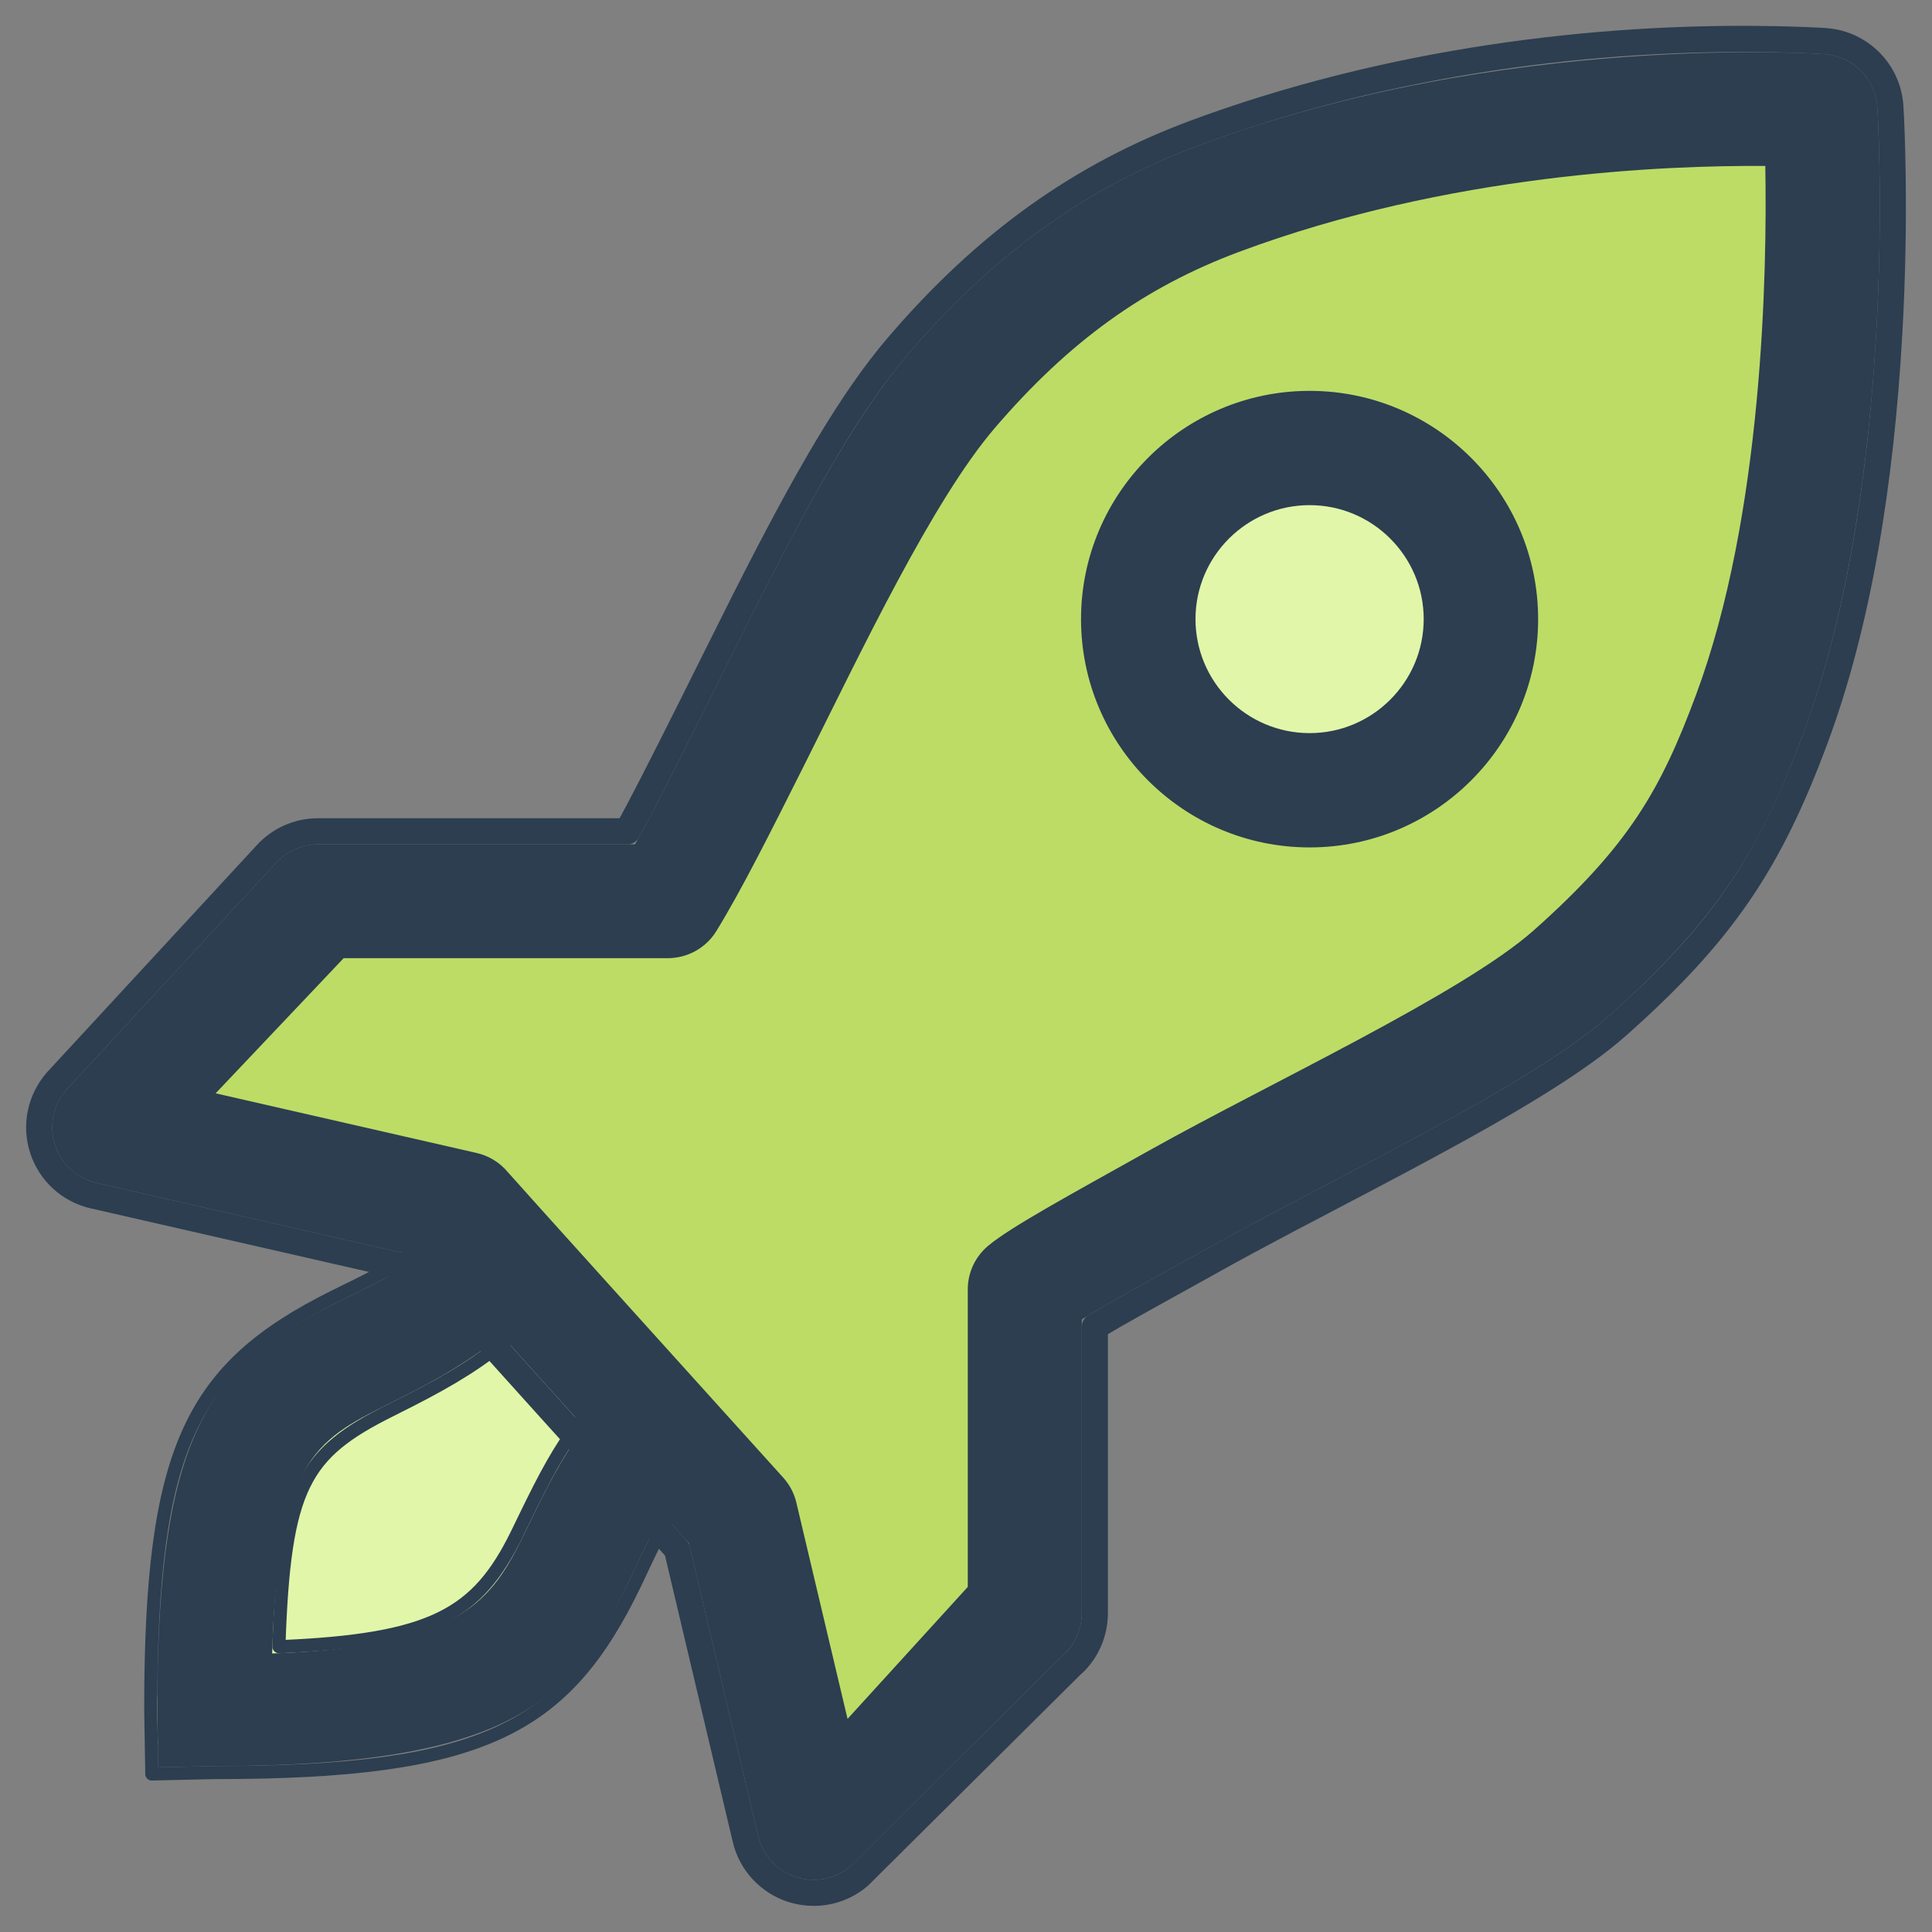
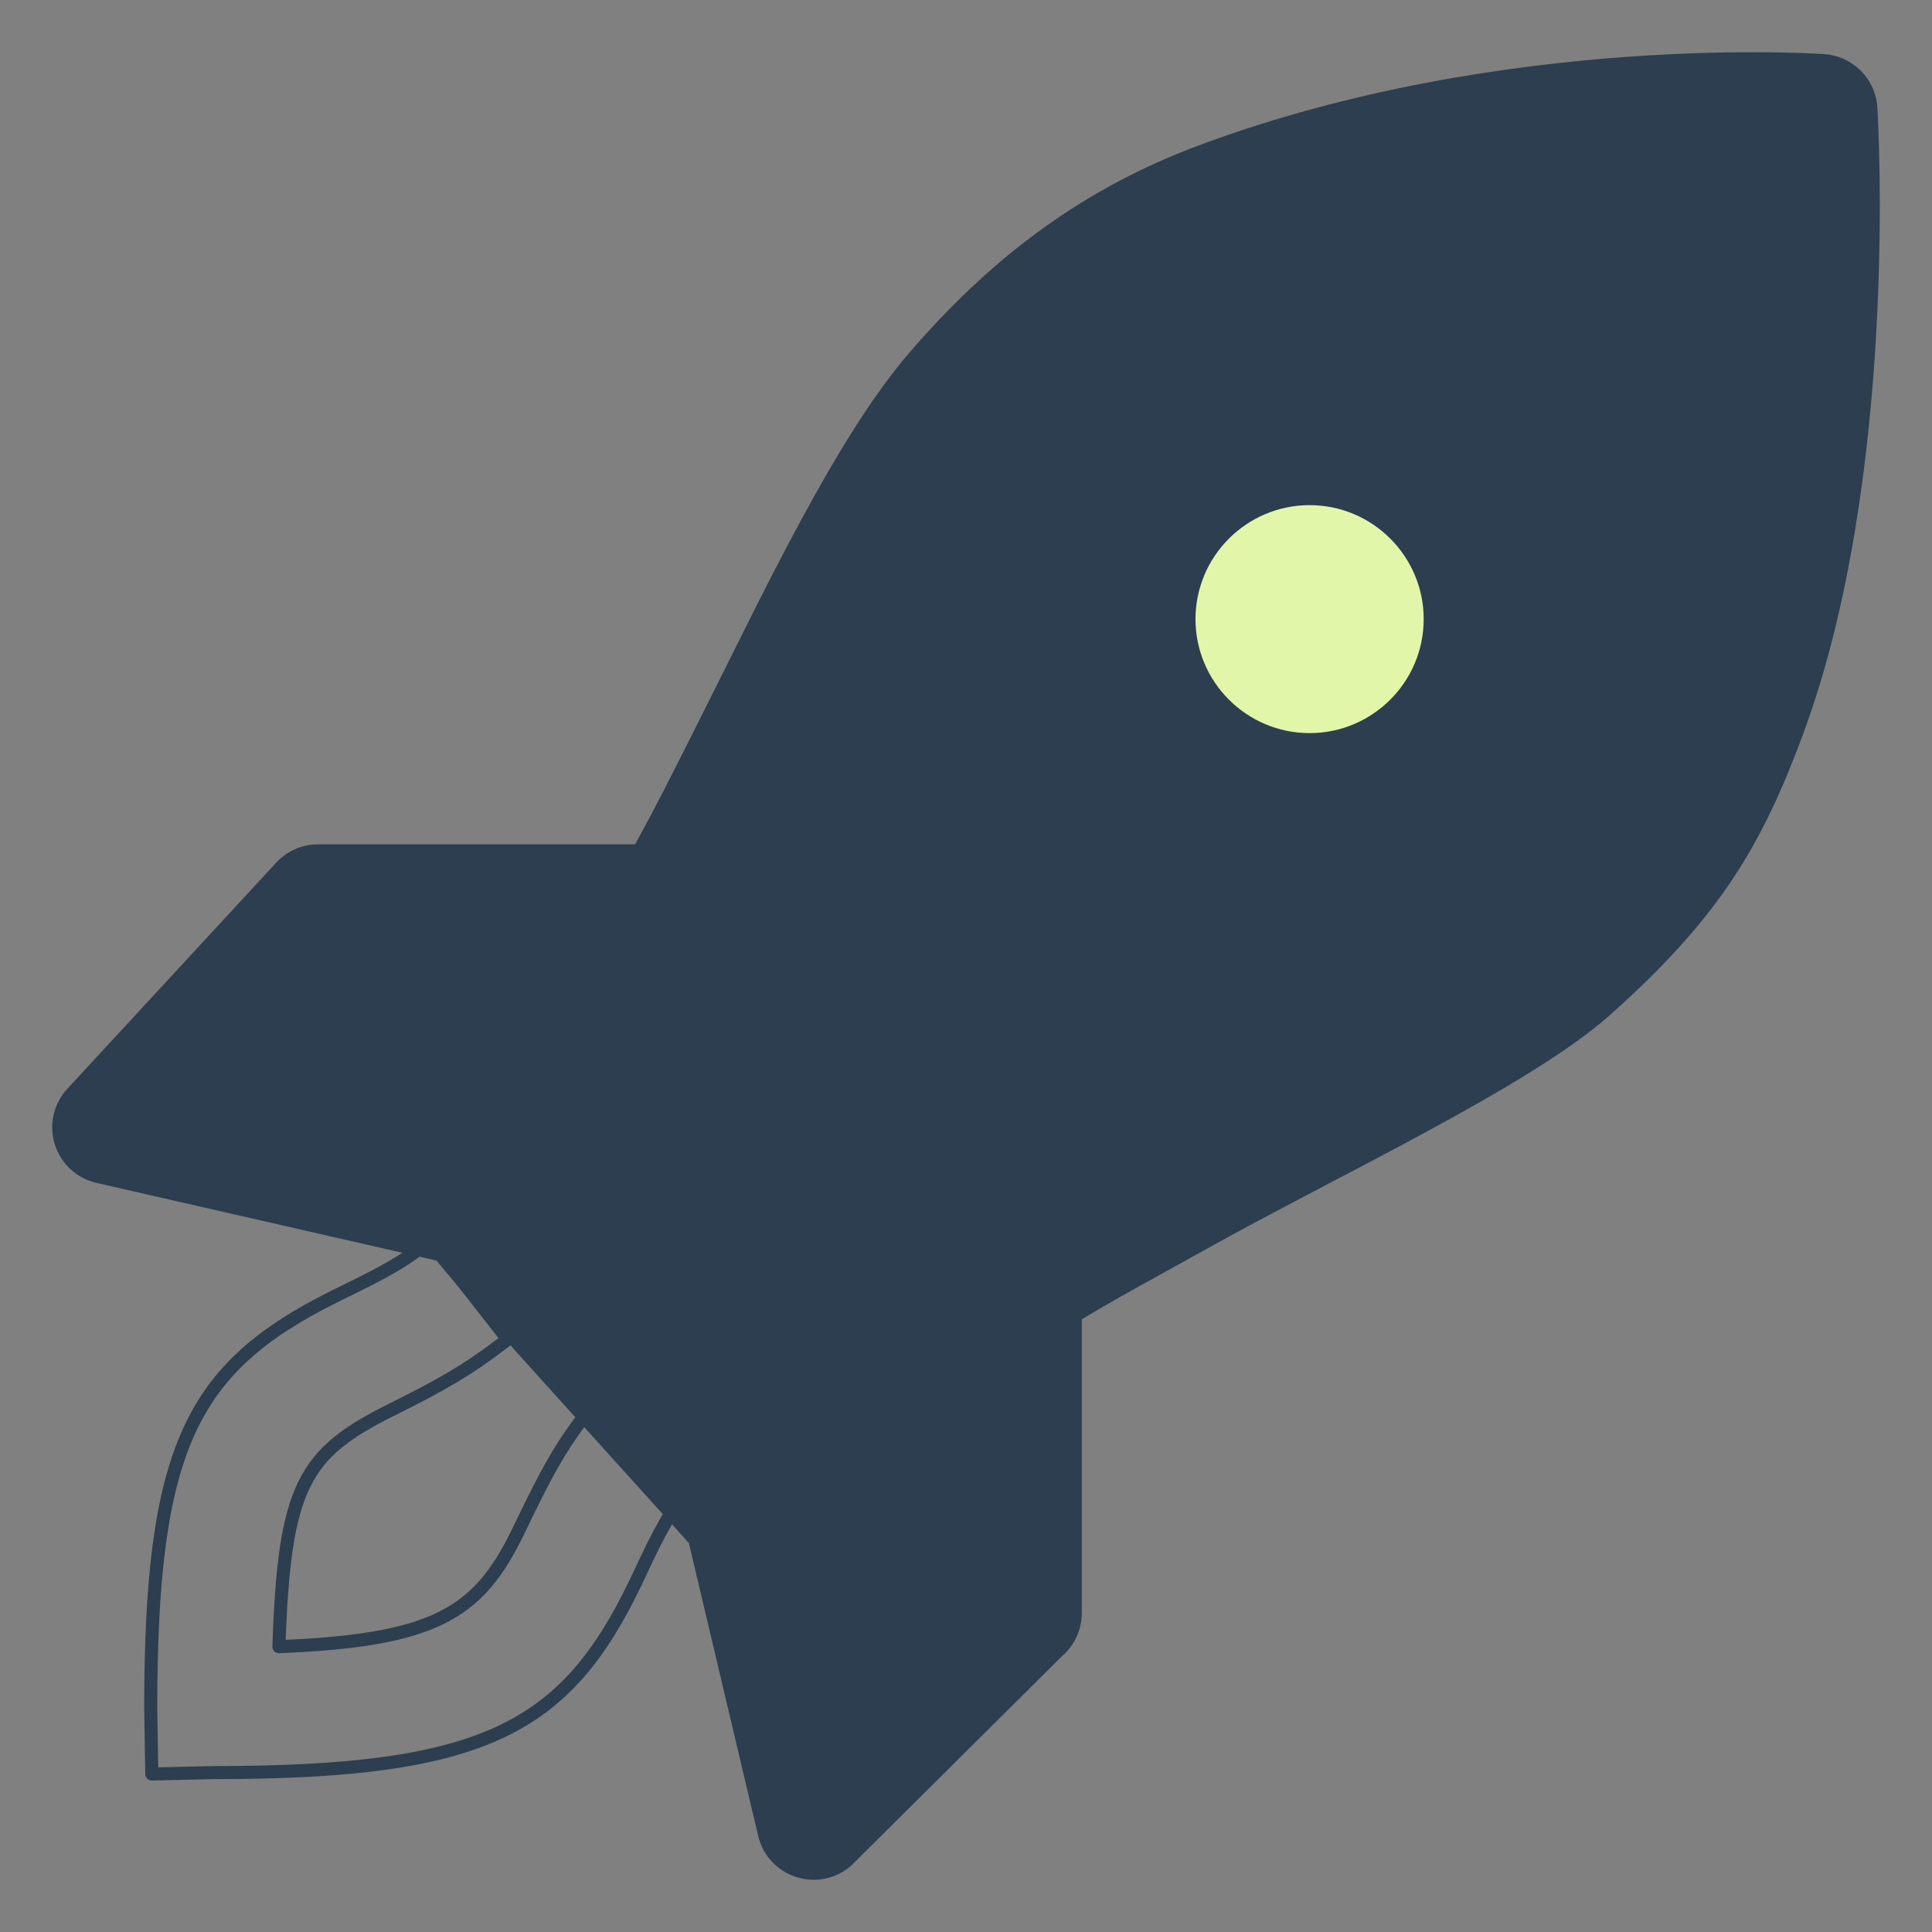
<svg xmlns="http://www.w3.org/2000/svg" xmlns:xlink="http://www.w3.org/1999/xlink" width="74px" height="74px" viewBox="0 0 74 74" version="1.1">
  <rect x="0" y="0" width="74" height="74" fill="#808080" stroke="none" />
  <title>icon-rocket-color</title>
  <desc>Created with Sketch.</desc>
  <defs>
    <path d="M69.906,2.115 C69.943,2.688 70.722,16.269 67.059,26.127 C65.518,30.271 63.949,33.075 59.641,36.898 C56.582,39.615 49.205,43.05 44.263,45.809 C42.449,46.822 40.522,47.861 39.435,48.536 L39.435,59.785 C39.435,60.422 39.156,61.027 38.672,61.44 L30.586,69.475 C30.184,69.819 29.679,70 29.165,70 C28.938,70 28.71,69.963 28.489,69.893 C27.764,69.658 27.216,69.061 27.041,68.322 L24.385,57.1 L19.451,51.637 C17.085,49.014 15.606,47.377 14.719,46.283 L1.696,43.308 C0.945,43.138 0.339,42.582 0.105,41.847 C-0.131,41.115 0.038,40.311 0.55,39.735 L8.55,31.073 C8.965,30.607 9.558,30.34 10.183,30.34 L22.324,30.34 C23.08,28.983 23.97,27.208 24.902,25.351 C27.314,20.543 30.047,14.752 32.797,11.548 C36.095,7.706 39.628,5.169 43.921,3.568 C55.672,-0.815 67.887,0.074 67.887,0.074 C68.976,0.155 69.84,1.027 69.906,2.115 L69.906,2.115 Z" id="path-1" />
-     <path d="M20.407,52.621 L23.643,55.558 C22.844,56.886 22.579,57.552 22.105,58.537 C19.937,63.034 17.776,65.644 6.206,65.644 L4.06,65.692 L4.023,63.464 C4.023,52.515 6.23,50.218 10.911,47.886 C12.028,47.331 13.182,46.825 14.437,45.862 L17.095,49.251 C15.507,50.471 14.038,51.201 12.858,51.789 C10.048,53.187 8.645,53.976 8.425,61.332 C16.057,61.055 16.922,59.157 18.294,56.309 C18.831,55.201 19.436,53.944 20.407,52.621 Z" id="path-2" />
  </defs>
  <g id="icon-rocket-color" stroke="none" stroke-width="1" fill="none" fill-rule="evenodd">
    <g id="Group-4-Copy-3" transform="translate(2, 2)">
-       <polygon id="Path-3" fill="#E1F6A9" points="16.094 47.572 11.45 50.923 5.233 54.608 3.759 64.794 14.7 64.794 22.716 53.277" />
      <g id="Path" stroke-linecap="round" stroke-linejoin="round">
        <use fill="#2C3E50" fill-rule="evenodd" xlink:href="#path-1" />
-         <path stroke="#2C3E50" stroke-width="1" d="M39.935,48.816 L39.935,59.785 C39.935,60.568 39.592,61.312 39.025,61.795 L30.911,69.854 C30.423,70.273 29.804,70.5 29.165,70.5 C28.888,70.5 28.609,70.456 28.335,70.369 C27.444,70.079 26.769,69.347 26.554,68.438 L23.928,57.34 L19.08,51.972 C16.061,48.626 15.181,47.638 14.44,46.732 L1.585,43.796 C0.661,43.586 -0.083,42.903 -0.371,42 C-0.661,41.099 -0.453,40.112 0.182,39.395 L8.176,30.741 C8.686,30.167 9.416,29.84 10.183,29.84 L22.03,29.84 C22.6,28.803 23.164,27.7 24.455,25.127 C24.616,24.807 26.071,21.884 26.514,21.006 C28.928,16.228 30.656,13.274 32.417,11.222 C35.77,7.316 39.374,4.73 43.747,3.099 C44.177,2.939 44.612,2.784 45.051,2.634 C52.709,0.028 60.663,-0.719 67.182,-0.463 C67.541,-0.448 67.791,-0.434 67.924,-0.425 C69.263,-0.325 70.323,0.747 70.405,2.084 L70.405,2.083 C70.438,2.588 70.476,3.541 70.492,4.716 C70.518,6.58 70.484,8.586 70.369,10.667 C70.046,16.537 69.156,21.92 67.527,26.301 C65.775,31.014 63.996,33.701 59.973,37.272 C58.536,38.548 56.216,39.985 52.635,41.919 C51.987,42.268 51.301,42.633 50.475,43.069 C50.088,43.272 47.958,44.389 47.367,44.701 C46.207,45.313 45.309,45.797 44.507,46.245 C44.331,46.343 44.331,46.343 44.154,46.442 C44.004,46.525 44.004,46.525 43.855,46.608 C43.565,46.769 43.25,46.943 42.657,47.271 C42.179,47.536 41.842,47.723 41.523,47.902 C40.851,48.278 40.336,48.574 39.935,48.816 Z" />
      </g>
-       <path d="M62.964,24.608 C65.534,17.698 65.686,8.377 65.615,4.357 C61.815,4.329 53.502,4.645 45.448,7.651 C41.828,9.003 38.947,11.079 36.11,14.385 C33.71,17.185 30.99,22.948 28.804,27.305 C27.513,29.877 26.399,32.099 25.439,33.661 C25.043,34.306 24.338,34.7 23.579,34.7 L11.163,34.7 L6.259,39.877 L16.258,42.162 C16.732,42.271 17.152,42.533 17.456,42.901 C17.921,43.434 23.984,50.151 27.998,54.594 C28.244,54.867 28.418,55.197 28.502,55.552 L30.463,63.837 L35.068,58.782 L35.068,47.388 C35.068,46.732 35.363,46.112 35.87,45.699 C36.753,44.978 38.768,43.881 42.131,42.003 C46.637,39.486 54.035,36.039 56.74,33.639 C60.402,30.387 61.62,28.224 62.964,24.608 Z" id="Path" fill="#BDDC66" />
      <path d="M56.914,21.714 C56.914,26.535 52.986,30.458 48.161,30.458 C43.335,30.458 39.406,26.536 39.406,21.714 C39.406,16.894 43.334,12.971 48.161,12.971 C52.985,12.971 56.914,16.894 56.914,21.714 Z" id="Path" fill="#2C3E50" />
      <path d="M52.531,21.714 C52.531,19.308 50.57,17.348 48.161,17.348 C45.751,17.348 43.79,19.308 43.79,21.714 C43.79,24.121 45.751,26.08 48.161,26.08 C50.57,26.08 52.53,24.122 52.531,21.714 Z" id="Path" fill="#E1F6A9" />
      <g id="Path" stroke-linecap="round" stroke-linejoin="round">
        <use fill="#2C3E50" fill-rule="evenodd" xlink:href="#path-2" />
        <path stroke="#2C3E50" stroke-width="0.5" d="M8.683,61.072 C14.57,60.831 16.283,59.834 17.788,56.779 C17.863,56.627 17.9,56.551 18.069,56.2 C18.933,54.418 19.394,53.578 20.205,52.473 L20.369,52.25 L23.964,55.511 L23.858,55.687 C23.393,56.458 23.107,57 22.753,57.749 C22.726,57.806 22.726,57.806 22.699,57.864 C22.524,58.239 22.431,58.436 22.33,58.646 C19.647,64.212 16.521,65.894 6.211,65.894 L3.814,65.948 L3.81,65.696 L3.773,63.464 C3.773,53.447 5.33,50.387 10.8,47.662 C10.896,47.615 10.961,47.583 11.121,47.504 C12.785,46.69 13.372,46.364 14.285,45.664 L14.481,45.513 L17.447,49.295 L17.247,49.449 C15.927,50.463 14.906,51.048 12.969,52.012 C9.629,53.675 8.886,54.93 8.683,61.072 Z" />
      </g>
    </g>
  </g>
</svg>